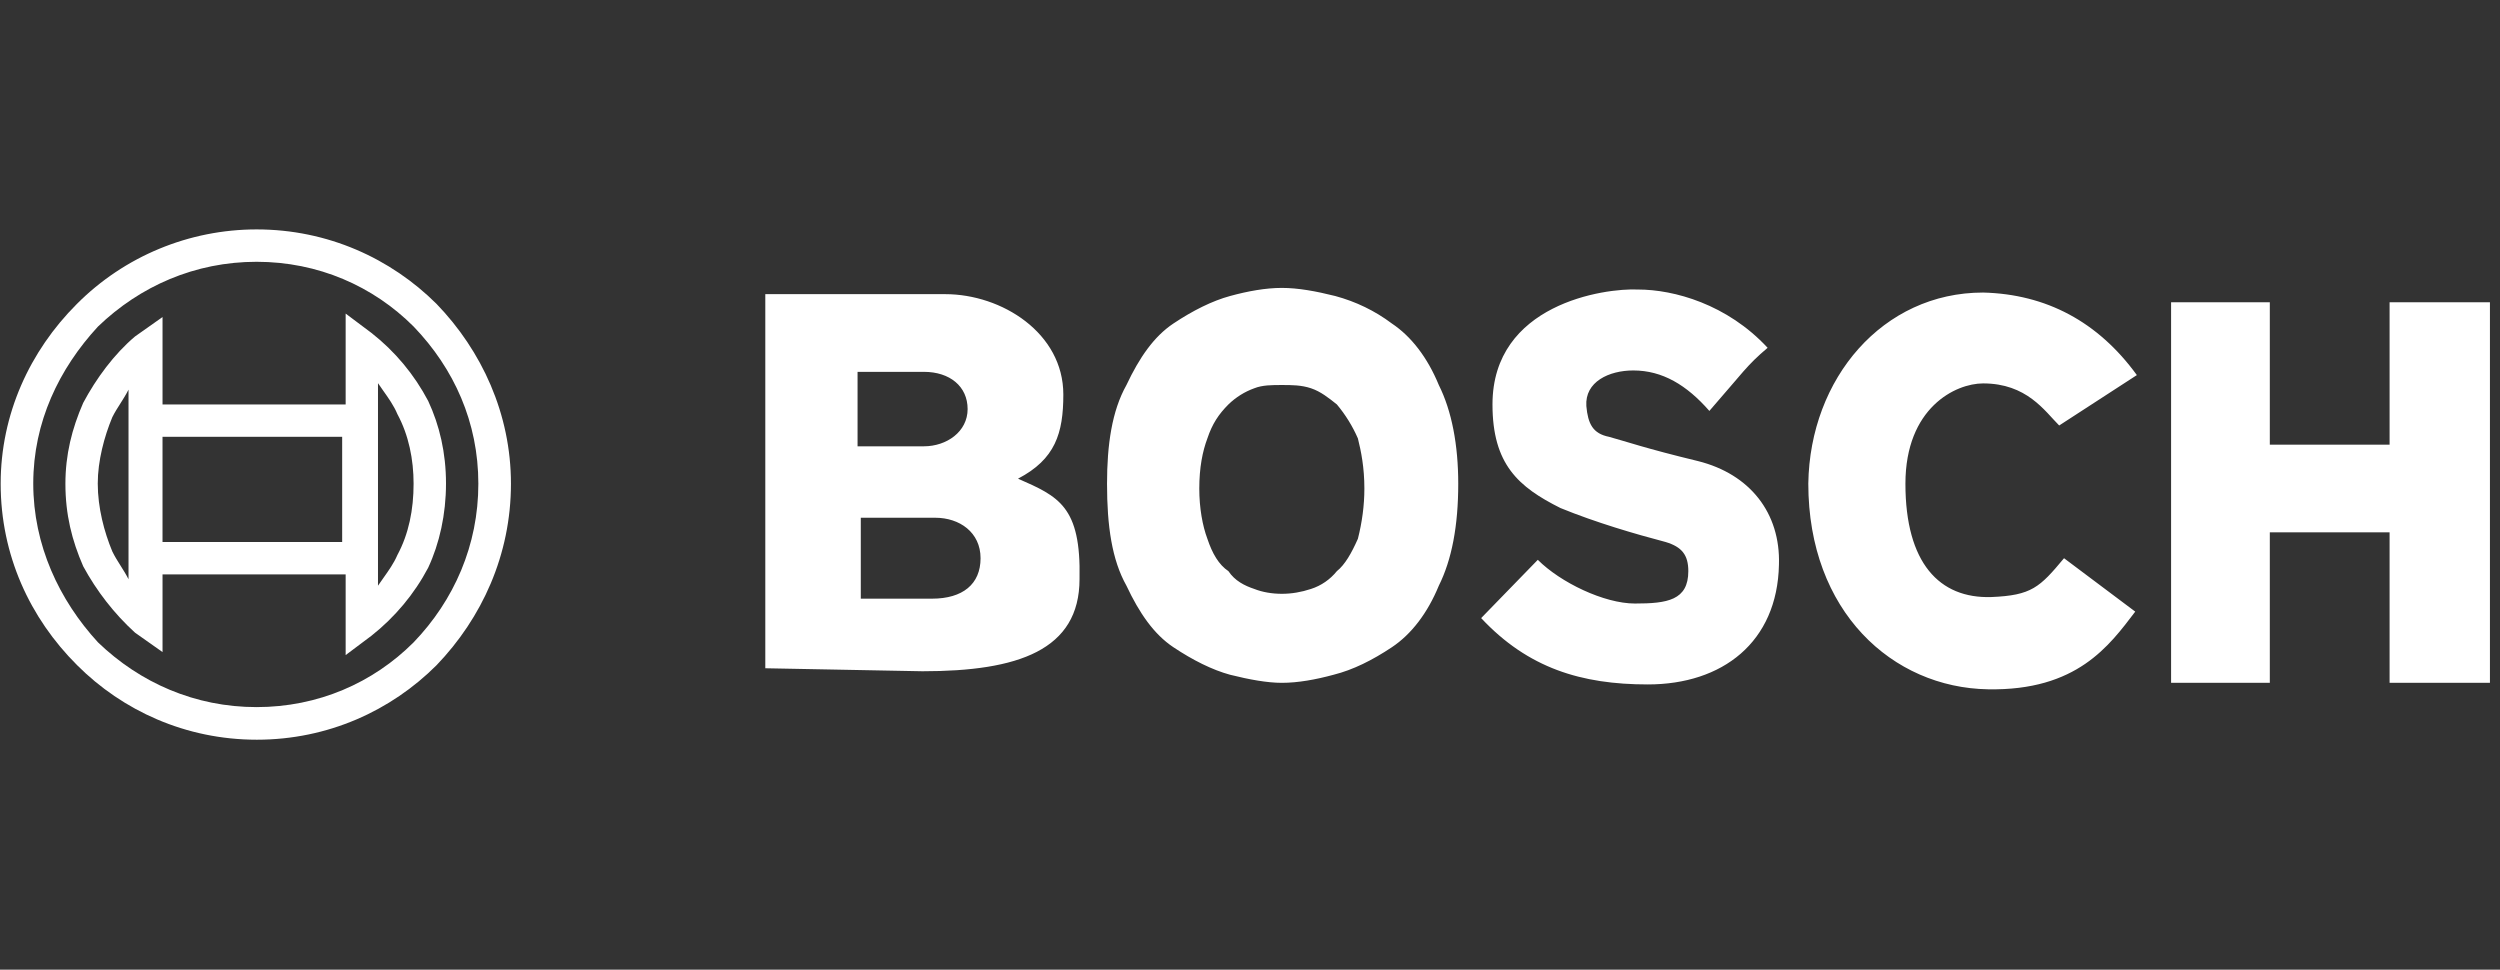
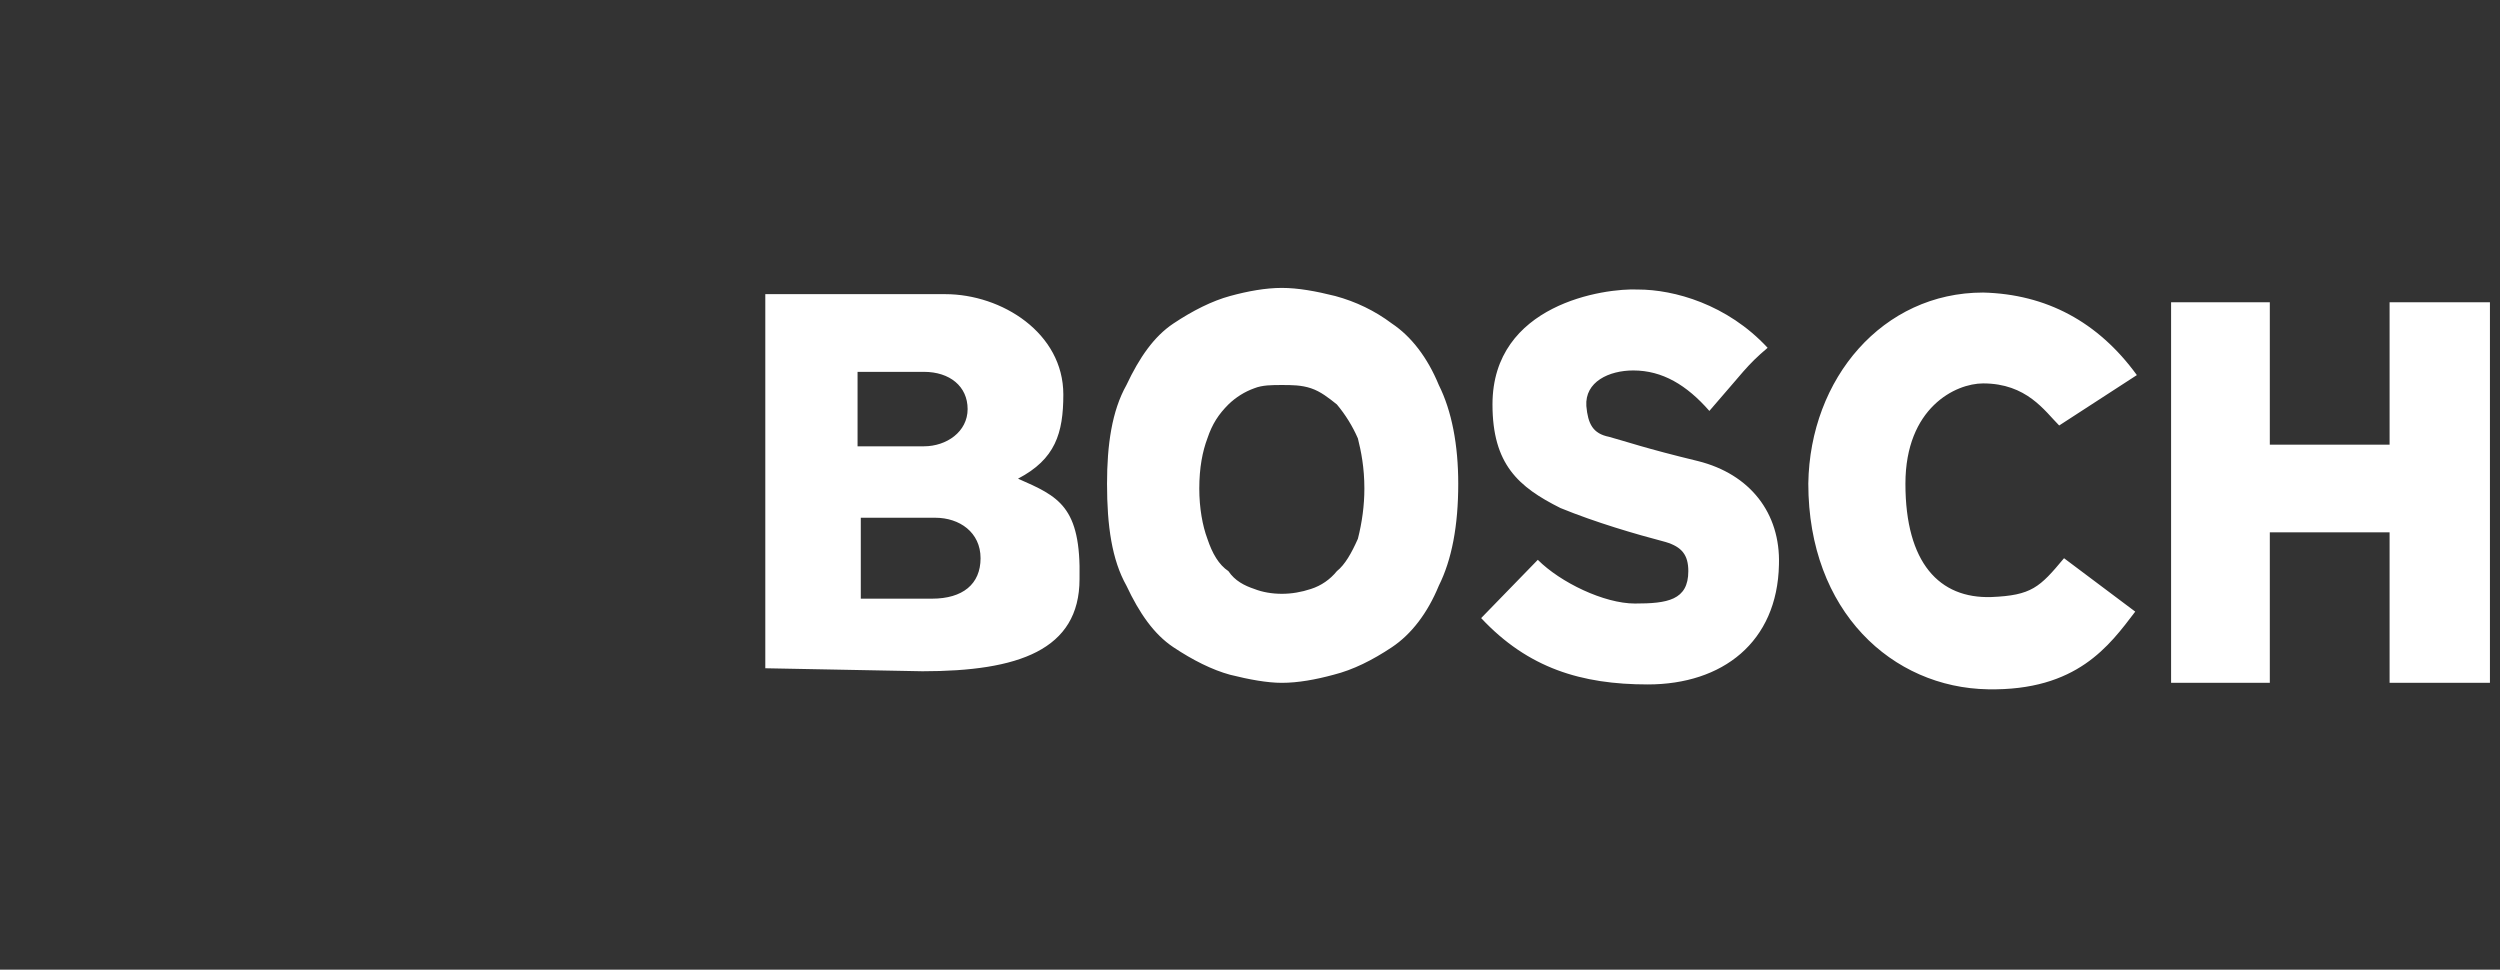
<svg xmlns="http://www.w3.org/2000/svg" width="165" height="64" viewBox="0 0 165 64" fill="none">
  <rect x="0" y="0" width="165" height="64" fill="#333333" stroke="none" />
  <path fill-rule="evenodd" clip-rule="evenodd" d="M157.713 35.132H149.808V45.067H143.292V19.948H149.808V29.349H157.713V19.948H164.336V45.067H157.713V35.132ZM141.033 24.756L135.906 28.082C134.944 27.121 133.769 25.305 130.885 25.305C129.069 25.305 125.758 26.907 125.758 31.928C125.758 37.162 128.001 39.512 131.419 39.405C134.09 39.298 134.624 38.764 136.226 36.842L140.926 40.367C139.217 42.61 137.081 45.601 131.206 45.494C124.903 45.387 119.348 40.367 119.348 31.913C119.455 24.969 124.262 19.308 130.885 19.308C135.051 19.414 138.469 21.23 141.033 24.756V24.756ZM97.756 40.794L101.495 36.948C102.99 38.444 105.874 39.833 107.904 39.833C110.04 39.833 111.429 39.619 111.429 37.696C111.429 36.628 111.002 36.094 109.933 35.773C107.904 35.239 105.34 34.491 102.99 33.53C100.213 32.141 98.504 30.646 98.504 26.694C98.504 20.071 105.874 19.002 108.117 19.109C110.468 19.109 113.993 20.071 116.663 22.955C115.274 24.13 115.061 24.557 112.818 27.121C111.322 25.412 109.72 24.45 107.797 24.45C106.195 24.45 104.592 25.198 104.699 26.8C104.806 27.975 105.126 28.616 106.195 28.83C107.37 29.15 108.545 29.578 112.07 30.432C115.488 31.287 117.518 33.85 117.411 37.269C117.304 42.396 113.672 45.173 108.758 45.173C104.379 45.173 100.854 44.105 97.756 40.794ZM73.064 31.928C73.064 29.364 73.384 27.121 74.346 25.412C75.2 23.596 76.162 22.207 77.444 21.352C78.725 20.498 80.007 19.857 81.182 19.537C82.357 19.216 83.532 19.002 84.6 19.002C85.669 19.002 86.844 19.216 88.126 19.537C89.484 19.903 90.75 20.513 91.864 21.352C93.146 22.207 94.214 23.596 94.962 25.412C95.817 27.121 96.244 29.364 96.244 31.928C96.244 34.705 95.817 36.948 94.962 38.657C94.214 40.474 93.146 41.862 91.864 42.717C90.582 43.571 89.301 44.212 88.019 44.533C86.844 44.853 85.669 45.067 84.6 45.067C83.639 45.067 82.464 44.853 81.182 44.533C80.007 44.212 78.725 43.571 77.444 42.717C76.162 41.862 75.2 40.474 74.346 38.657C73.384 36.948 73.064 34.705 73.064 31.928ZM79.153 32.248C79.153 33.53 79.367 34.705 79.687 35.559C80.008 36.521 80.435 37.269 81.076 37.696C81.503 38.337 82.144 38.657 82.785 38.871C83.319 39.084 83.96 39.191 84.601 39.191C85.242 39.191 85.883 39.084 86.524 38.871C87.195 38.657 87.79 38.245 88.233 37.696C88.767 37.269 89.194 36.521 89.621 35.559C89.896 34.476 90.049 33.362 90.049 32.248C90.049 30.859 89.835 29.791 89.621 28.936C89.27 28.128 88.797 27.365 88.233 26.693C87.699 26.266 87.165 25.839 86.524 25.625C85.883 25.411 85.242 25.411 84.601 25.411C83.96 25.411 83.319 25.411 82.785 25.625C82.144 25.854 81.564 26.22 81.076 26.693C80.435 27.334 80.008 27.975 79.687 28.936C79.367 29.791 79.153 30.859 79.153 32.248ZM50.51 44.105V19.414H62.383C66.121 19.414 70.18 21.978 70.18 26.037C70.18 28.601 69.646 30.31 67.189 31.592C69.86 32.767 71.356 33.408 71.249 38.215C71.249 42.915 67.189 44.303 60.887 44.303L50.51 44.105ZM56.812 34.171V39.512H61.512C63.542 39.512 64.717 38.551 64.717 36.842C64.717 35.133 63.328 34.171 61.726 34.171H56.812ZM56.599 24.542V29.456H60.979C62.475 29.456 63.863 28.494 63.863 26.999C63.863 25.503 62.688 24.542 60.979 24.542H56.599Z" fill="white" />
-   <path fill-rule="evenodd" clip-rule="evenodd" d="M16.937 15.141C21.637 15.141 25.803 17.064 28.809 20.055C31.8 23.153 33.723 27.319 33.723 31.927C33.723 36.628 31.8 40.794 28.809 43.907C25.818 46.898 21.652 48.821 16.952 48.821C12.252 48.821 8.086 46.898 5.095 43.907C1.967 40.794 0.044 36.628 0.044 31.927C0.044 27.334 1.967 23.168 5.065 20.07C8.208 16.912 12.481 15.141 16.937 15.141ZM22.813 37.91V41.114V43.236L24.522 41.954C26.063 40.733 27.345 39.207 28.261 37.467C29.008 35.865 29.436 33.942 29.436 31.913C29.436 29.883 29.008 28.067 28.261 26.465C27.345 24.725 26.078 23.199 24.522 21.978L22.813 20.696V26.694H10.727V20.925L8.911 22.207C7.522 23.382 6.347 24.984 5.492 26.587C4.745 28.296 4.317 30.005 4.317 31.928C4.317 33.957 4.745 35.666 5.492 37.376C6.377 39.008 7.537 40.504 8.911 41.755L10.727 43.037V37.91H22.813ZM24.947 38.657V25.289C25.059 25.457 25.179 25.626 25.3 25.796C25.64 26.275 25.993 26.771 26.229 27.334C26.977 28.723 27.297 30.325 27.297 31.927C27.297 33.637 26.977 35.239 26.229 36.628C25.995 37.174 25.647 37.663 25.31 38.137C25.185 38.312 25.062 38.484 24.947 38.657ZM10.726 28.83V35.773H22.583V28.83H10.726ZM8.482 25.716V38.23C8.326 37.918 8.145 37.632 7.963 37.344C7.771 37.04 7.578 36.736 7.414 36.399C6.88 35.117 6.452 33.514 6.452 31.912C6.452 30.417 6.88 28.814 7.414 27.532C7.574 27.212 7.761 26.918 7.948 26.625L7.948 26.625C8.135 26.331 8.322 26.037 8.482 25.716ZM16.936 17.278C20.995 17.278 24.627 18.88 27.298 21.551C29.968 24.328 31.571 27.869 31.571 31.928C31.571 35.987 29.968 39.619 27.298 42.396C24.627 45.067 20.995 46.669 16.936 46.669C12.877 46.669 9.245 45.067 6.468 42.396C3.904 39.604 2.195 35.972 2.195 31.913C2.195 27.853 3.904 24.328 6.468 21.551C9.245 18.88 12.877 17.278 16.936 17.278Z" fill="white" />
</svg>